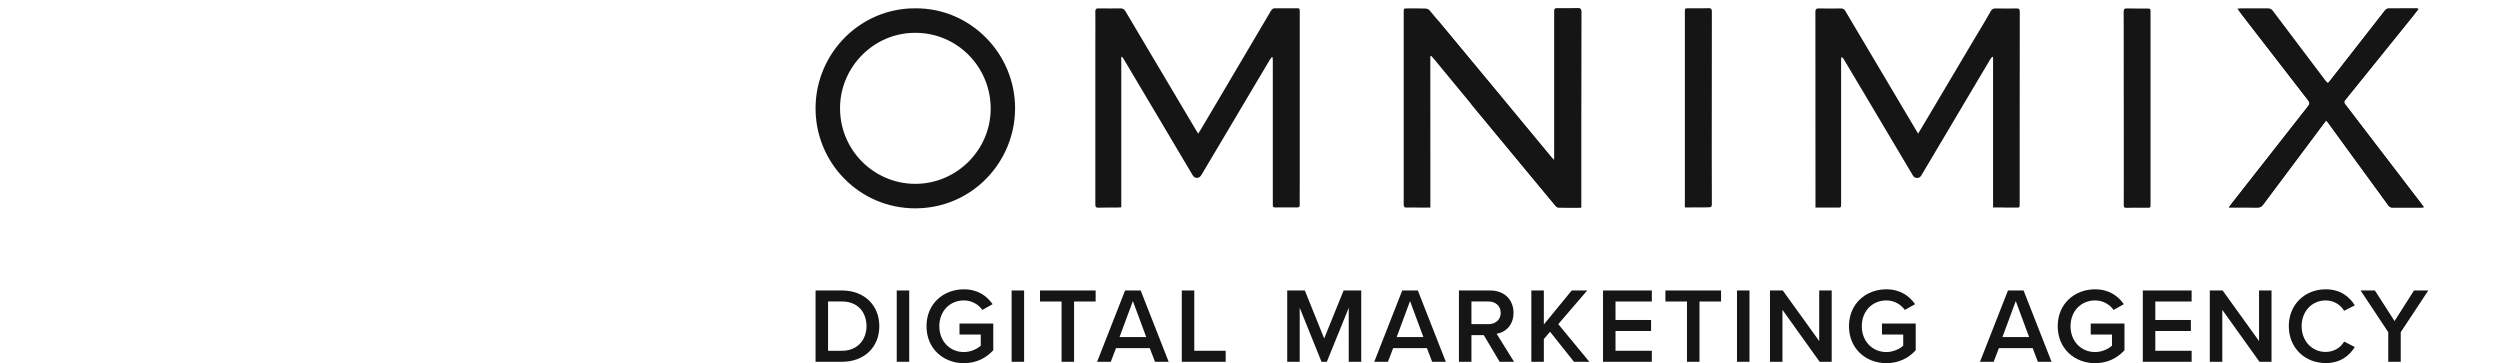
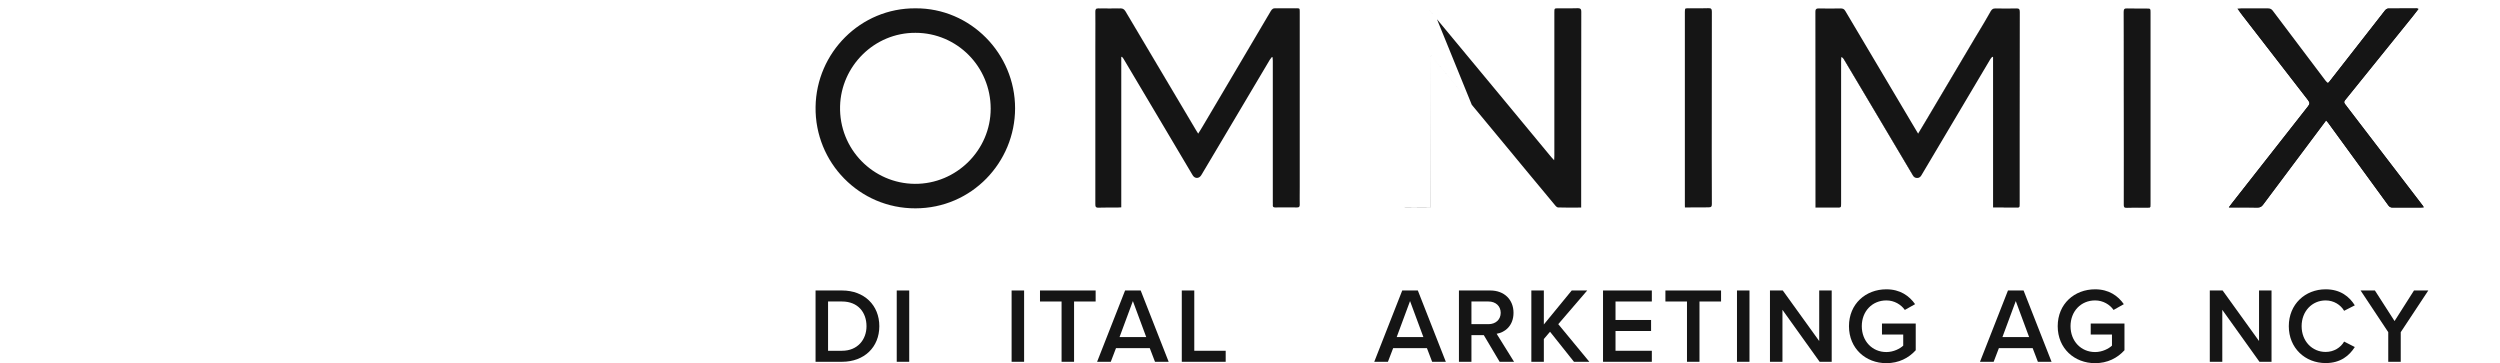
<svg xmlns="http://www.w3.org/2000/svg" width="296" height="43" viewBox="0 0 296 43" fill="none">
  <path d="M150.582 6.761L150.579 6.764C150.515 6.85 150.451 6.935 150.388 7.02C150.373 7.039 150.359 7.058 150.345 7.077C148.206 10.668 146.08 14.274 143.941 17.865C143.376 18.826 142.799 19.773 142.235 20.733C141.972 21.168 141.473 21.181 141.211 20.747C140.148 18.957 139.098 17.181 138.035 15.392C136.381 12.589 134.714 9.8 133.048 6.998C132.995 6.906 132.916 6.814 132.838 6.722C132.811 6.735 132.785 6.735 132.759 6.748C132.759 12.668 132.759 18.589 132.759 24.549C132.575 24.562 132.431 24.575 132.3 24.575C131.551 24.575 130.817 24.562 130.068 24.588C129.714 24.601 129.688 24.444 129.688 24.154C129.688 17.997 129.688 11.826 129.688 5.669C129.688 5.195 129.689 4.722 129.691 4.248C129.691 4.244 129.691 4.239 129.691 4.235C129.692 3.759 129.694 3.283 129.694 2.807C129.694 2.78 129.694 2.752 129.694 2.724C129.694 2.272 129.692 1.819 129.688 1.367C129.688 1.246 129.704 1.161 129.743 1.104C129.797 1.025 129.895 0.998 130.055 0.998C130.935 1.012 131.801 1.012 132.68 0.998C132.956 0.998 133.1 1.104 133.245 1.327C136.039 6.049 138.846 10.77 141.654 15.491L141.657 15.497C141.689 15.553 141.726 15.61 141.771 15.678C141.8 15.722 141.831 15.77 141.867 15.826C141.941 15.704 142.014 15.59 142.084 15.479C142.187 15.317 142.285 15.162 142.379 14.997C143.158 13.68 143.937 12.361 144.717 11.042C146.633 7.802 148.552 4.558 150.463 1.314C150.608 1.077 150.752 0.972 151.028 0.985C151.57 0.994 152.106 0.991 152.644 0.988C152.914 0.987 153.184 0.985 153.456 0.985C153.672 0.985 153.781 0.985 153.835 1.039C153.889 1.094 153.889 1.202 153.889 1.419C153.889 8.313 153.889 15.208 153.889 22.102C153.889 22.111 153.889 22.12 153.889 22.129C153.889 22.361 153.887 22.593 153.886 22.825C153.886 22.855 153.886 22.884 153.885 22.914C153.884 23.12 153.883 23.325 153.883 23.531C153.883 23.765 153.884 23.999 153.889 24.233C153.889 24.237 153.889 24.24 153.889 24.244C153.887 24.473 153.819 24.562 153.574 24.562C152.708 24.549 151.841 24.549 150.988 24.562C150.794 24.562 150.701 24.506 150.698 24.331C150.698 24.317 150.699 24.302 150.7 24.286C150.704 24.253 150.705 24.218 150.705 24.183C150.706 24.107 150.7 24.029 150.7 23.957C150.7 18.378 150.7 12.787 150.7 7.208C150.7 7.2 150.7 7.192 150.699 7.183C150.699 7.181 150.699 7.178 150.699 7.176C150.698 7.114 150.692 7.053 150.687 6.991C150.68 6.924 150.674 6.855 150.673 6.787C150.673 6.783 150.673 6.779 150.673 6.774C150.634 6.774 150.608 6.761 150.582 6.761Z" fill="#151515" />
  <path d="M235.98 24.562C235.98 18.589 235.98 12.668 235.98 6.761C235.957 6.749 235.933 6.737 235.9 6.725C235.896 6.724 235.893 6.723 235.889 6.722C235.81 6.814 235.705 6.906 235.652 7.011C233.972 9.826 232.306 12.642 230.639 15.457C229.589 17.234 228.526 19.01 227.476 20.786C227.421 20.881 227.347 20.952 227.265 21C227.016 21.144 226.682 21.073 226.505 20.786C225.632 19.319 224.759 17.849 223.887 16.378C223.014 14.908 222.141 13.438 221.268 11.971C220.776 11.142 220.284 10.317 219.792 9.491C219.3 8.665 218.807 7.84 218.315 7.011C218.253 6.911 218.179 6.823 218.038 6.758C218.03 6.755 218.022 6.751 218.013 6.748C218 6.893 217.987 7.05 217.987 7.195C217.987 12.839 217.987 18.47 217.987 24.115C217.987 24.372 217.987 24.485 217.907 24.535C217.844 24.575 217.731 24.575 217.528 24.575C216.806 24.575 216.084 24.575 215.362 24.575C215.244 24.575 215.126 24.575 214.969 24.575C214.969 24.417 214.969 24.299 214.969 24.18C214.969 16.589 214.969 9.011 214.956 1.419C214.956 1.202 214.99 1.083 215.111 1.03C215.174 1.003 215.26 0.994 215.376 0.998C216.229 1.025 217.082 1.012 217.935 0.998C218.184 0.998 218.355 1.064 218.486 1.301C221.085 5.695 223.683 10.076 226.295 14.458C226.557 14.892 226.82 15.326 227.109 15.826C227.114 15.816 227.12 15.807 227.126 15.798C227.136 15.781 227.145 15.765 227.155 15.75C227.464 15.242 227.738 14.79 228.001 14.339C228.979 12.695 229.953 11.05 230.928 9.405C231.902 7.761 232.877 6.116 233.854 4.472C233.954 4.305 234.053 4.139 234.153 3.974C234.683 3.09 235.21 2.211 235.718 1.314C235.819 1.149 235.926 1.054 236.076 1.016C236.14 1 236.213 0.994 236.295 0.998C237.109 1.012 237.91 1.025 238.723 0.998C239.051 0.985 239.143 1.077 239.143 1.419C239.13 6.261 239.13 11.103 239.13 15.931C239.13 18.668 239.13 21.404 239.13 24.141C239.13 24.371 239.13 24.48 239.065 24.53C239.008 24.575 238.9 24.575 238.697 24.575C237.831 24.562 236.939 24.562 235.98 24.562Z" fill="#151515" />
-   <path d="M169.349 6.656C169.349 12.616 169.349 18.576 169.349 24.575C168.339 24.575 167.367 24.575 166.396 24.562C166.342 24.562 166.271 24.491 166.233 24.422C166.224 24.407 166.217 24.392 166.212 24.378C166.186 24.299 166.199 24.207 166.199 24.115C166.199 16.563 166.199 9.011 166.199 1.446C166.199 0.998 166.199 0.998 166.646 0.998C167.367 0.998 168.089 0.985 168.811 1.012C168.919 1.012 169.051 1.061 169.153 1.13C169.2 1.162 169.241 1.198 169.27 1.235C169.466 1.47 169.662 1.706 169.857 1.941C171.938 4.443 174.019 6.951 176.1 9.461C176.986 10.53 177.873 11.599 178.759 12.668C178.856 12.785 178.952 12.902 179.049 13.019C179.051 13.022 179.053 13.025 179.056 13.028C180.491 14.766 181.928 16.504 183.373 18.243C183.379 18.25 183.385 18.257 183.39 18.264C183.491 18.385 183.593 18.507 183.694 18.628C183.757 18.703 183.83 18.778 183.939 18.894C183.96 18.917 183.984 18.943 184.009 18.97C184.013 18.975 184.017 18.979 184.022 18.983C184.035 18.747 184.048 18.602 184.048 18.47C184.048 12.813 184.048 7.156 184.048 1.485C184.048 0.998 184.048 0.998 184.521 0.998C185.282 0.998 186.056 1.012 186.817 0.985C186.912 0.981 186.986 0.987 187.044 1.005C187.179 1.049 187.224 1.163 187.224 1.393C187.211 5.801 187.211 10.195 187.211 14.602C187.211 17.773 187.211 20.957 187.211 24.128C187.211 24.273 187.211 24.404 187.211 24.575C186.972 24.575 186.737 24.576 186.504 24.577C185.815 24.579 185.148 24.582 184.481 24.562C184.428 24.562 184.372 24.535 184.319 24.497C184.255 24.451 184.196 24.389 184.153 24.338C182.618 22.483 181.082 20.641 179.547 18.786C179.415 18.628 179.283 18.469 179.152 18.31C177.525 16.351 175.898 14.39 174.271 12.418C174.178 12.307 174.085 12.195 173.993 12.083C172.68 10.5 171.377 8.917 170.074 7.334C169.985 7.226 169.897 7.119 169.808 7.011C169.703 6.879 169.585 6.761 169.467 6.629L169.466 6.629C169.423 6.63 169.398 6.639 169.368 6.649C169.364 6.651 169.358 6.653 169.353 6.654L169.349 6.656Z" fill="#151515" />
  <path d="M264.906 1.025C264.949 1.021 264.988 1.018 265.025 1.015C265.136 1.006 265.224 0.998 265.313 0.998C266.389 0.998 267.478 0.998 268.555 0.998C268.663 0.998 268.755 1.014 268.839 1.051C268.927 1.09 269.005 1.153 269.08 1.248C271.166 4.024 273.266 6.8 275.353 9.563C275.426 9.659 275.479 9.727 275.523 9.77C275.636 9.879 275.689 9.81 275.878 9.563C278.043 6.787 280.209 4.011 282.374 1.248C282.466 1.13 282.624 1.012 282.755 1.012C283.884 0.998 285.012 0.998 286.128 0.998C286.16 0.998 286.193 1.008 286.238 1.022C286.265 1.031 286.298 1.041 286.338 1.051C286.336 1.054 286.334 1.056 286.332 1.059C286.072 1.398 285.837 1.698 285.603 1.998C282.952 5.287 280.301 8.577 277.637 11.866C277.492 12.05 277.532 12.168 277.65 12.326C277.76 12.469 277.87 12.613 277.979 12.756C279.036 14.131 280.091 15.507 281.139 16.883C281.244 17.021 281.35 17.161 281.456 17.299C283.254 19.641 285.039 21.983 286.837 24.325C286.876 24.378 286.902 24.43 286.968 24.536C286.837 24.549 286.732 24.562 286.627 24.562C285.511 24.562 284.395 24.562 283.28 24.562C283.089 24.562 282.958 24.511 282.846 24.394C282.819 24.366 282.793 24.334 282.768 24.299C281.58 22.667 280.393 21.039 279.205 19.411C278.017 17.783 276.829 16.155 275.642 14.523C275.608 14.476 275.571 14.436 275.53 14.392C275.495 14.354 275.457 14.313 275.417 14.262C275.413 14.257 275.409 14.252 275.405 14.247C274.985 14.813 274.579 15.339 274.185 15.879C272.098 18.668 269.998 21.457 267.925 24.246C267.754 24.47 267.583 24.562 267.295 24.562C266.297 24.549 265.3 24.549 264.316 24.549C264.203 24.549 264.09 24.549 263.919 24.549C263.912 24.549 263.904 24.549 263.896 24.549C264.066 24.312 264.184 24.154 264.316 23.996C264.844 23.322 265.373 22.648 265.901 21.975C268.361 18.837 270.816 15.707 273.279 12.576C273.489 12.313 273.489 12.142 273.279 11.866C270.563 8.366 267.859 4.866 265.155 1.367C265.142 1.351 265.129 1.334 265.115 1.315C265.061 1.243 265 1.151 264.906 1.025Z" fill="#151515" />
  <path d="M199.495 24.562C199.495 24.378 199.495 24.246 199.495 24.115C199.495 16.55 199.495 8.998 199.495 1.433C199.495 1.209 199.495 1.097 199.551 1.041C199.607 0.985 199.718 0.985 199.942 0.985C200.135 0.985 200.329 0.986 200.522 0.987C201.103 0.989 201.684 0.992 202.264 0.972C202.438 0.965 202.543 0.989 202.605 1.057C202.665 1.123 202.684 1.231 202.684 1.393C202.671 6.998 202.671 12.603 202.671 18.194C202.671 20.181 202.671 22.181 202.684 24.167C202.684 24.47 202.593 24.549 202.291 24.549C202.065 24.552 201.838 24.555 201.61 24.556C200.924 24.562 200.224 24.562 199.495 24.562Z" fill="#151515" />
  <path d="M251.454 12.8C251.454 9.938 251.454 7.084 251.448 4.227C251.446 3.287 251.444 2.347 251.441 1.406C251.441 1.051 251.559 0.985 251.874 0.998C252.635 1.025 253.409 0.998 254.171 1.012C254.419 1.012 254.529 1.012 254.578 1.089C254.617 1.15 254.617 1.261 254.617 1.459C254.617 6.314 254.617 11.182 254.617 16.036C254.617 18.747 254.617 21.444 254.617 24.154C254.617 24.588 254.617 24.588 254.197 24.588C254 24.588 253.803 24.587 253.606 24.587C253.016 24.584 252.425 24.582 251.834 24.601C251.599 24.612 251.491 24.558 251.461 24.39C251.453 24.343 251.451 24.286 251.454 24.22C251.467 20.391 251.454 16.602 251.454 12.8Z" fill="#151515" />
  <path fill-rule="evenodd" clip-rule="evenodd" d="M150.579 6.764C150.559 6.791 150.538 6.818 150.517 6.845C150.473 6.902 150.427 6.959 150.388 7.02L150.579 6.764ZM129.688 5.682C129.688 5.204 129.689 4.726 129.691 4.248C129.691 4.244 129.691 4.239 129.691 4.235C129.689 4.713 129.688 5.191 129.688 5.669V5.682ZM129.743 1.104C129.797 1.025 129.895 0.998 130.055 0.998C130.935 1.012 131.801 1.012 132.68 0.998C132.956 0.998 133.1 1.104 133.245 1.327C136.039 6.049 138.846 10.77 141.654 15.491L141.657 15.497C141.689 15.553 141.726 15.61 141.771 15.678C141.8 15.722 141.831 15.77 141.867 15.826C141.941 15.704 142.014 15.59 142.084 15.479C142.187 15.317 142.285 15.162 142.379 14.997C143.158 13.68 143.937 12.361 144.717 11.042C146.633 7.802 148.552 4.558 150.463 1.314C150.608 1.077 150.752 0.972 151.028 0.985C151.57 0.994 152.106 0.991 152.644 0.988C152.914 0.987 153.184 0.985 153.456 0.985C153.672 0.985 153.781 0.985 153.835 1.039C153.889 1.094 153.889 1.202 153.889 1.419V1.433C153.889 1.215 153.889 1.107 153.835 1.053C153.781 0.998 153.672 0.998 153.456 0.998C153.184 0.998 152.914 1 152.644 1.001C152.106 1.004 151.57 1.007 151.028 0.998C150.752 0.998 150.608 1.09 150.463 1.327C147.773 5.893 145.083 10.445 142.379 15.01C142.295 15.15 142.208 15.29 142.116 15.436C142.036 15.565 141.953 15.697 141.867 15.839C141.831 15.783 141.8 15.735 141.771 15.691C141.726 15.623 141.689 15.566 141.657 15.51C140.253 13.149 138.852 10.787 137.451 8.425C136.05 6.064 134.649 3.702 133.245 1.34C133.1 1.104 132.956 0.998 132.68 1.012C131.801 1.025 130.935 1.025 130.055 1.012C129.897 1.012 129.798 1.035 129.743 1.104ZM150.699 7.176C150.697 7.047 150.685 6.916 150.673 6.787C150.674 6.855 150.68 6.924 150.687 6.991C150.692 7.053 150.698 7.114 150.699 7.176ZM150.705 24.183C150.705 24.218 150.704 24.253 150.7 24.286C150.699 24.302 150.698 24.317 150.698 24.331C150.699 24.32 150.699 24.31 150.7 24.299C150.704 24.262 150.706 24.223 150.705 24.183ZM153.889 24.244C153.889 24.24 153.889 24.237 153.889 24.233C153.884 23.999 153.883 23.765 153.883 23.531C153.883 23.768 153.884 24.006 153.889 24.244ZM238.723 24.562H235.98C235.98 18.602 235.98 12.681 236.007 6.748C235.967 6.735 235.941 6.722 235.915 6.708C235.91 6.714 235.905 6.72 235.9 6.725C235.933 6.737 235.957 6.749 235.98 6.761V24.562C236.939 24.562 237.831 24.562 238.697 24.575C238.9 24.575 239.008 24.575 239.065 24.53C239.003 24.562 238.899 24.562 238.723 24.562ZM236.095 1.011C236.088 1.012 236.082 1.014 236.076 1.016C235.926 1.054 235.819 1.149 235.718 1.314C235.21 2.211 234.683 3.09 234.153 3.974C234.053 4.139 233.954 4.305 233.854 4.472C232.877 6.116 231.902 7.761 230.928 9.405C229.953 11.05 228.979 12.695 228.001 14.339C227.738 14.79 227.464 15.242 227.155 15.75L227.126 15.798C227.129 15.803 227.132 15.808 227.135 15.813C227.45 15.273 227.739 14.8 228.027 14.326C229.005 12.681 229.979 11.037 230.954 9.392C231.928 7.748 232.903 6.103 233.881 4.459C234.189 3.932 234.501 3.406 234.812 2.88C235.124 2.354 235.436 1.827 235.744 1.301C235.843 1.138 235.949 1.05 236.095 1.011ZM215.111 1.03C214.99 1.083 214.956 1.202 214.956 1.419C214.969 9.011 214.969 16.589 214.969 24.18V24.575H215.362H217.528C217.731 24.575 217.844 24.575 217.907 24.535C217.841 24.562 217.732 24.562 217.554 24.562H215.389H214.995V24.167C214.995 16.576 214.995 8.998 214.982 1.406C214.982 1.206 215.011 1.088 215.111 1.03ZM218.037 6.762L218.038 6.758C218.179 6.823 218.253 6.911 218.315 7.011C218.807 7.84 219.3 8.665 219.792 9.491C220.284 10.317 220.776 11.142 221.268 11.971C222.141 13.438 223.014 14.908 223.887 16.378C224.759 17.849 225.632 19.319 226.505 20.786C226.682 21.073 227.016 21.144 227.265 21C227.016 21.126 226.693 21.05 226.531 20.773C225.658 19.306 224.786 17.836 223.913 16.365C223.04 14.895 222.167 13.425 221.295 11.958C220.31 10.3 219.326 8.642 218.342 6.998C218.276 6.893 218.184 6.8 218.04 6.735C218.039 6.744 218.038 6.753 218.037 6.762ZM169.349 6.656C169.349 12.616 169.349 18.576 169.336 24.562C168.326 24.562 167.354 24.562 166.383 24.549C166.333 24.549 166.275 24.487 166.233 24.422C166.271 24.491 166.342 24.562 166.396 24.562C167.367 24.575 168.339 24.575 169.349 24.575V6.656ZM169.153 1.13C169.2 1.162 169.241 1.198 169.27 1.235C169.466 1.47 169.662 1.706 169.857 1.941C169.657 1.701 169.457 1.462 169.257 1.222C169.229 1.19 169.193 1.158 169.153 1.13ZM170.137 2.276C172.13 4.667 174.115 7.063 176.1 9.461C176.986 10.53 177.873 11.599 178.759 12.668L179.049 13.019C179.051 13.022 179.053 13.025 179.056 13.028C180.501 14.766 181.938 16.504 183.373 18.243C183.379 18.25 183.385 18.257 183.39 18.264C183.491 18.385 183.593 18.507 183.694 18.628C183.697 18.631 183.7 18.635 183.703 18.637C183.743 18.678 183.782 18.721 183.827 18.771C183.84 18.785 183.853 18.799 183.867 18.814C183.889 18.839 183.912 18.865 183.939 18.894C183.96 18.917 183.984 18.943 184.009 18.97C184.012 18.908 184.016 18.85 184.02 18.798C184.021 18.782 184.022 18.765 184.023 18.75C184.03 18.639 184.035 18.548 184.035 18.457V1.472C184.035 1.226 184.035 1.105 184.096 1.044C184.155 0.985 184.273 0.985 184.507 0.985C184.697 0.985 184.888 0.986 185.079 0.987C185.654 0.989 186.233 0.992 186.804 0.972C186.906 0.972 186.984 0.982 187.044 1.005C187.179 1.049 187.224 1.163 187.224 1.393C187.211 5.801 187.211 10.195 187.211 14.602V24.128V24.575C186.972 24.575 186.737 24.576 186.504 24.577C185.815 24.579 185.148 24.582 184.481 24.562C184.428 24.562 184.372 24.535 184.319 24.497C184.316 24.495 184.314 24.494 184.311 24.492C184.245 24.448 184.184 24.384 184.14 24.325C182.996 22.965 181.866 21.597 180.735 20.227C180.335 19.742 179.935 19.258 179.533 18.773C179.419 18.634 179.304 18.495 179.19 18.357C179.177 18.341 179.164 18.326 179.152 18.31C177.52 16.335 175.889 14.37 174.258 12.405M169.402 6.636C169.391 6.64 169.38 6.645 169.368 6.649C169.398 6.639 169.423 6.63 169.466 6.629C169.462 6.625 169.458 6.621 169.454 6.616C169.434 6.623 169.418 6.629 169.402 6.636ZM169.852 7.066C169.926 7.155 170 7.245 170.074 7.334C171.377 8.917 172.68 10.5 173.993 12.083L174.258 12.405C172.793 10.626 171.329 8.846 169.852 7.066ZM264.906 1.025C264.935 1.023 264.963 1.02 264.989 1.018C265.127 1.008 265.227 1 265.326 1.012C265.684 1.012 266.044 1.013 266.404 1.014C267.126 1.017 267.85 1.02 268.568 1.012C268.674 1.006 268.761 1.018 268.839 1.051C268.755 1.014 268.663 0.998 268.555 0.998H265.313C265.224 0.998 265.136 1.006 265.025 1.015C264.988 1.018 264.949 1.021 264.906 1.025ZM275.523 9.77C275.636 9.879 275.689 9.81 275.878 9.563C278.043 6.787 280.209 4.011 282.374 1.248C282.466 1.13 282.624 1.012 282.755 1.012C283.884 0.998 285.012 0.998 286.128 0.998C286.16 0.998 286.193 1.008 286.238 1.022C286.265 1.031 286.298 1.041 286.338 1.051L286.332 1.059C286.338 1.061 286.344 1.062 286.351 1.064C286.282 1.154 286.216 1.241 286.151 1.327C285.969 1.565 285.8 1.788 285.616 2.011C282.965 5.301 280.314 8.59 277.65 11.879C277.505 12.063 277.545 12.181 277.663 12.339C277.768 12.478 277.874 12.617 277.979 12.756C279.036 14.131 280.091 15.507 281.139 16.883L281.197 16.959C281.286 17.074 281.375 17.19 281.464 17.306L281.469 17.313L281.476 17.322C281.588 17.468 281.701 17.615 281.813 17.761C283.496 19.953 285.179 22.146 286.85 24.338C286.874 24.371 286.893 24.403 286.92 24.448C286.937 24.476 286.956 24.509 286.981 24.549C286.942 24.552 286.907 24.556 286.875 24.559C286.786 24.568 286.717 24.575 286.64 24.575C286.268 24.575 285.896 24.574 285.524 24.572C284.78 24.569 284.037 24.566 283.293 24.575C283.095 24.586 282.961 24.523 282.846 24.394C282.819 24.366 282.793 24.334 282.768 24.299C281.58 22.667 280.393 21.039 279.205 19.411C278.017 17.783 276.829 16.155 275.642 14.523C275.608 14.476 275.571 14.436 275.53 14.392C275.495 14.354 275.457 14.313 275.417 14.262C275.403 14.281 275.389 14.299 275.375 14.318C275.157 14.606 274.945 14.89 274.735 15.173C274.679 15.248 274.623 15.323 274.568 15.398C274.445 15.563 274.322 15.727 274.198 15.892L267.938 24.259C267.767 24.483 267.597 24.575 267.308 24.575C266.57 24.555 265.824 24.558 265.077 24.56C264.828 24.561 264.578 24.562 264.329 24.562H263.909L263.919 24.549H263.896C264.066 24.312 264.184 24.154 264.316 23.996C264.844 23.322 265.373 22.648 265.901 21.975C268.361 18.837 270.816 15.707 273.279 12.576C273.489 12.313 273.489 12.142 273.279 11.866C270.563 8.366 267.859 4.866 265.155 1.367C265.142 1.351 265.129 1.334 265.115 1.315C265.113 1.313 265.111 1.31 265.109 1.308M200.463 24.559C200.145 24.561 199.823 24.562 199.495 24.562C199.495 24.378 199.495 24.246 199.508 24.128V1.446C199.508 1.222 199.508 1.11 199.564 1.054C199.62 0.998 199.732 0.998 199.955 0.998C200.148 0.998 200.342 0.999 200.535 1C201.116 1.002 201.697 1.005 202.278 0.985C202.439 0.979 202.542 0.999 202.605 1.057C202.543 0.989 202.438 0.965 202.264 0.972C201.684 0.992 201.103 0.989 200.522 0.987C200.329 0.986 200.135 0.985 199.942 0.985C199.718 0.985 199.607 0.985 199.551 1.041C199.495 1.097 199.495 1.209 199.495 1.433V24.115V24.562C200.224 24.562 200.924 24.562 201.61 24.556C201.231 24.555 200.85 24.557 200.463 24.559ZM251.454 12.8C251.454 12.039 251.454 11.278 251.455 10.518C251.456 8.422 251.458 6.326 251.448 4.227C251.454 7.084 251.454 9.938 251.454 12.8ZM254.578 1.089C254.604 1.154 254.604 1.26 254.604 1.433V16.01V24.128C254.604 24.347 254.604 24.456 254.549 24.509C254.496 24.562 254.391 24.562 254.184 24.562C253.79 24.569 253.396 24.569 253.002 24.569C252.609 24.569 252.215 24.569 251.821 24.575C251.608 24.585 251.502 24.537 251.461 24.39C251.491 24.558 251.599 24.612 251.834 24.601C252.425 24.582 253.016 24.584 253.606 24.587C253.803 24.587 254 24.588 254.197 24.588C254.617 24.588 254.617 24.588 254.617 24.154V16.036V1.459C254.617 1.261 254.617 1.15 254.578 1.089Z" fill="#151515" />
  <path d="M108.406 0.986C114.896 0.948 120.198 6.335 120.186 12.839C120.173 19.205 115.071 24.655 108.394 24.667C101.753 24.68 96.476 19.255 96.564 12.663C96.651 6.234 101.891 0.935 108.406 0.986ZM108.394 3.886C103.504 3.861 99.59 7.841 99.465 12.563C99.327 17.673 103.404 21.729 108.306 21.767C113.246 21.804 117.297 17.761 117.297 12.864C117.297 7.904 113.321 3.886 108.394 3.886Z" fill="#151515" />
  <path fill-rule="evenodd" clip-rule="evenodd" d="M96.564 12.663C96.489 19.268 101.766 24.692 108.394 24.667C101.753 24.68 96.476 19.255 96.564 12.663ZM108.394 24.667C115.059 24.655 120.173 19.205 120.186 12.839C120.173 19.205 115.071 24.655 108.394 24.667Z" fill="#151515" />
  <path d="M96.562 42.835V34.393H99.699C102.329 34.393 104.112 36.14 104.112 38.62C104.112 41.101 102.329 42.835 99.699 42.835H96.562ZM98.042 41.531H99.699C101.532 41.531 102.594 40.215 102.594 38.62C102.594 36.988 101.583 35.697 99.699 35.697H98.042V41.531Z" fill="#151515" />
  <path d="M106.173 42.835V34.393H107.652V42.835H106.173Z" fill="#151515" />
-   <path d="M109.698 38.62C109.698 35.975 111.684 34.254 114.124 34.254C115.768 34.254 116.843 35.039 117.526 36.013L116.312 36.697C115.869 36.064 115.073 35.57 114.124 35.57C112.455 35.57 111.216 36.848 111.216 38.62C111.216 40.392 112.455 41.683 114.124 41.683C114.984 41.683 115.743 41.278 116.122 40.924V39.608H113.606V38.304H117.602V41.468C116.767 42.392 115.591 42.999 114.124 42.999C111.684 42.999 109.698 41.265 109.698 38.62Z" fill="#151515" />
  <path d="M119.774 42.835V34.393H121.254V42.835H119.774Z" fill="#151515" />
  <path d="M125.69 42.835V35.697H123.135V34.393H129.724V35.697H127.169V42.835H125.69Z" fill="#151515" />
  <path d="M136.751 42.835L136.131 41.215H132.135L131.516 42.835H129.897L133.21 34.393H135.057L138.37 42.835H136.751ZM134.133 35.646L132.553 39.911H135.714L134.133 35.646Z" fill="#151515" />
  <path d="M139.923 42.835V34.393H141.403V41.531H145.121V42.835H139.923Z" fill="#151515" />
-   <path d="M159.69 42.835V36.443L157.098 42.835H156.466L153.886 36.443V42.835H152.407V34.393H154.493L156.782 40.076L159.083 34.393H161.17V42.835H159.69Z" fill="#151515" />
  <path d="M169.566 42.835L168.947 41.215H164.951L164.331 42.835H162.712L166.025 34.393H167.872L171.185 42.835H169.566ZM166.949 35.646L165.368 39.911H168.529L166.949 35.646Z" fill="#151515" />
  <path d="M177.556 42.835L175.685 39.683H174.218V42.835H172.738V34.393H176.444C178.113 34.393 179.2 35.482 179.2 37.038C179.2 38.544 178.214 39.354 177.202 39.519L179.264 42.835H177.556ZM177.683 37.038C177.683 36.228 177.076 35.697 176.241 35.697H174.218V38.38H176.241C177.076 38.38 177.683 37.848 177.683 37.038Z" fill="#151515" />
  <path d="M186.357 42.835L183.524 39.278L182.791 40.139V42.835H181.311V34.393H182.791V38.418L186.091 34.393H187.925L184.498 38.38L188.178 42.835H186.357Z" fill="#151515" />
  <path d="M189.798 42.835V34.393H195.577V35.697H191.277V37.886H195.488V39.19H191.277V41.531H195.577V42.835H189.798Z" fill="#151515" />
  <path d="M199.739 42.835V35.697H197.185V34.393H203.773V35.697H201.219V42.835H199.739Z" fill="#151515" />
  <path d="M205.659 42.835V34.393H207.139V42.835H205.659Z" fill="#151515" />
  <path d="M215.444 42.835L211.043 36.684V42.835H209.564V34.393H211.081L215.394 40.38V34.393H216.873V42.835H215.444Z" fill="#151515" />
  <path d="M218.918 38.62C218.918 35.975 220.904 34.254 223.344 34.254C224.988 34.254 226.063 35.039 226.746 36.013L225.532 36.697C225.089 36.064 224.293 35.57 223.344 35.57C221.675 35.57 220.436 36.848 220.436 38.62C220.436 40.392 221.675 41.683 223.344 41.683C224.204 41.683 224.963 41.278 225.342 40.924V39.608H222.826V38.304H226.822V41.468C225.987 42.392 224.811 42.999 223.344 42.999C220.904 42.999 218.918 41.265 218.918 38.62Z" fill="#151515" />
  <path d="M241.285 42.835L240.666 41.215H236.669L236.05 42.835H234.431L237.744 34.393H239.591L242.904 42.835H241.285ZM238.668 35.646L237.087 39.911H240.248L238.668 35.646Z" fill="#151515" />
  <path d="M243.633 38.62C243.633 35.975 245.619 34.254 248.059 34.254C249.703 34.254 250.778 35.039 251.461 36.013L250.247 36.697C249.804 36.064 249.008 35.57 248.059 35.57C246.39 35.57 245.151 36.848 245.151 38.62C245.151 40.392 246.39 41.683 248.059 41.683C248.919 41.683 249.678 41.278 250.057 40.924V39.608H247.541V38.304H251.537V41.468C250.702 42.392 249.526 42.999 248.059 42.999C245.619 42.999 243.633 41.265 243.633 38.62Z" fill="#151515" />
-   <path d="M253.709 42.835V34.393H259.488V35.697H255.189V37.886H259.4V39.19H255.189V41.531H259.488V42.835H253.709Z" fill="#151515" />
  <path d="M267.52 42.835L263.12 36.684V42.835H261.64V34.393H263.158L267.47 40.38V34.393H268.949V42.835H267.52Z" fill="#151515" />
  <path d="M275.357 42.987C272.929 42.987 270.994 41.215 270.994 38.62C270.994 36.026 272.929 34.254 275.357 34.254C277.128 34.254 278.177 35.14 278.809 36.152L277.545 36.798C277.14 36.102 276.331 35.57 275.357 35.57C273.751 35.57 272.512 36.848 272.512 38.62C272.512 40.392 273.751 41.67 275.357 41.67C276.331 41.67 277.14 41.151 277.545 40.443L278.809 41.088C278.165 42.101 277.128 42.987 275.357 42.987Z" fill="#151515" />
  <path d="M282.769 42.835V39.329L279.494 34.393H281.188L283.515 38.013L285.817 34.393H287.511L284.248 39.329V42.835H282.769Z" fill="#151515" />
</svg>